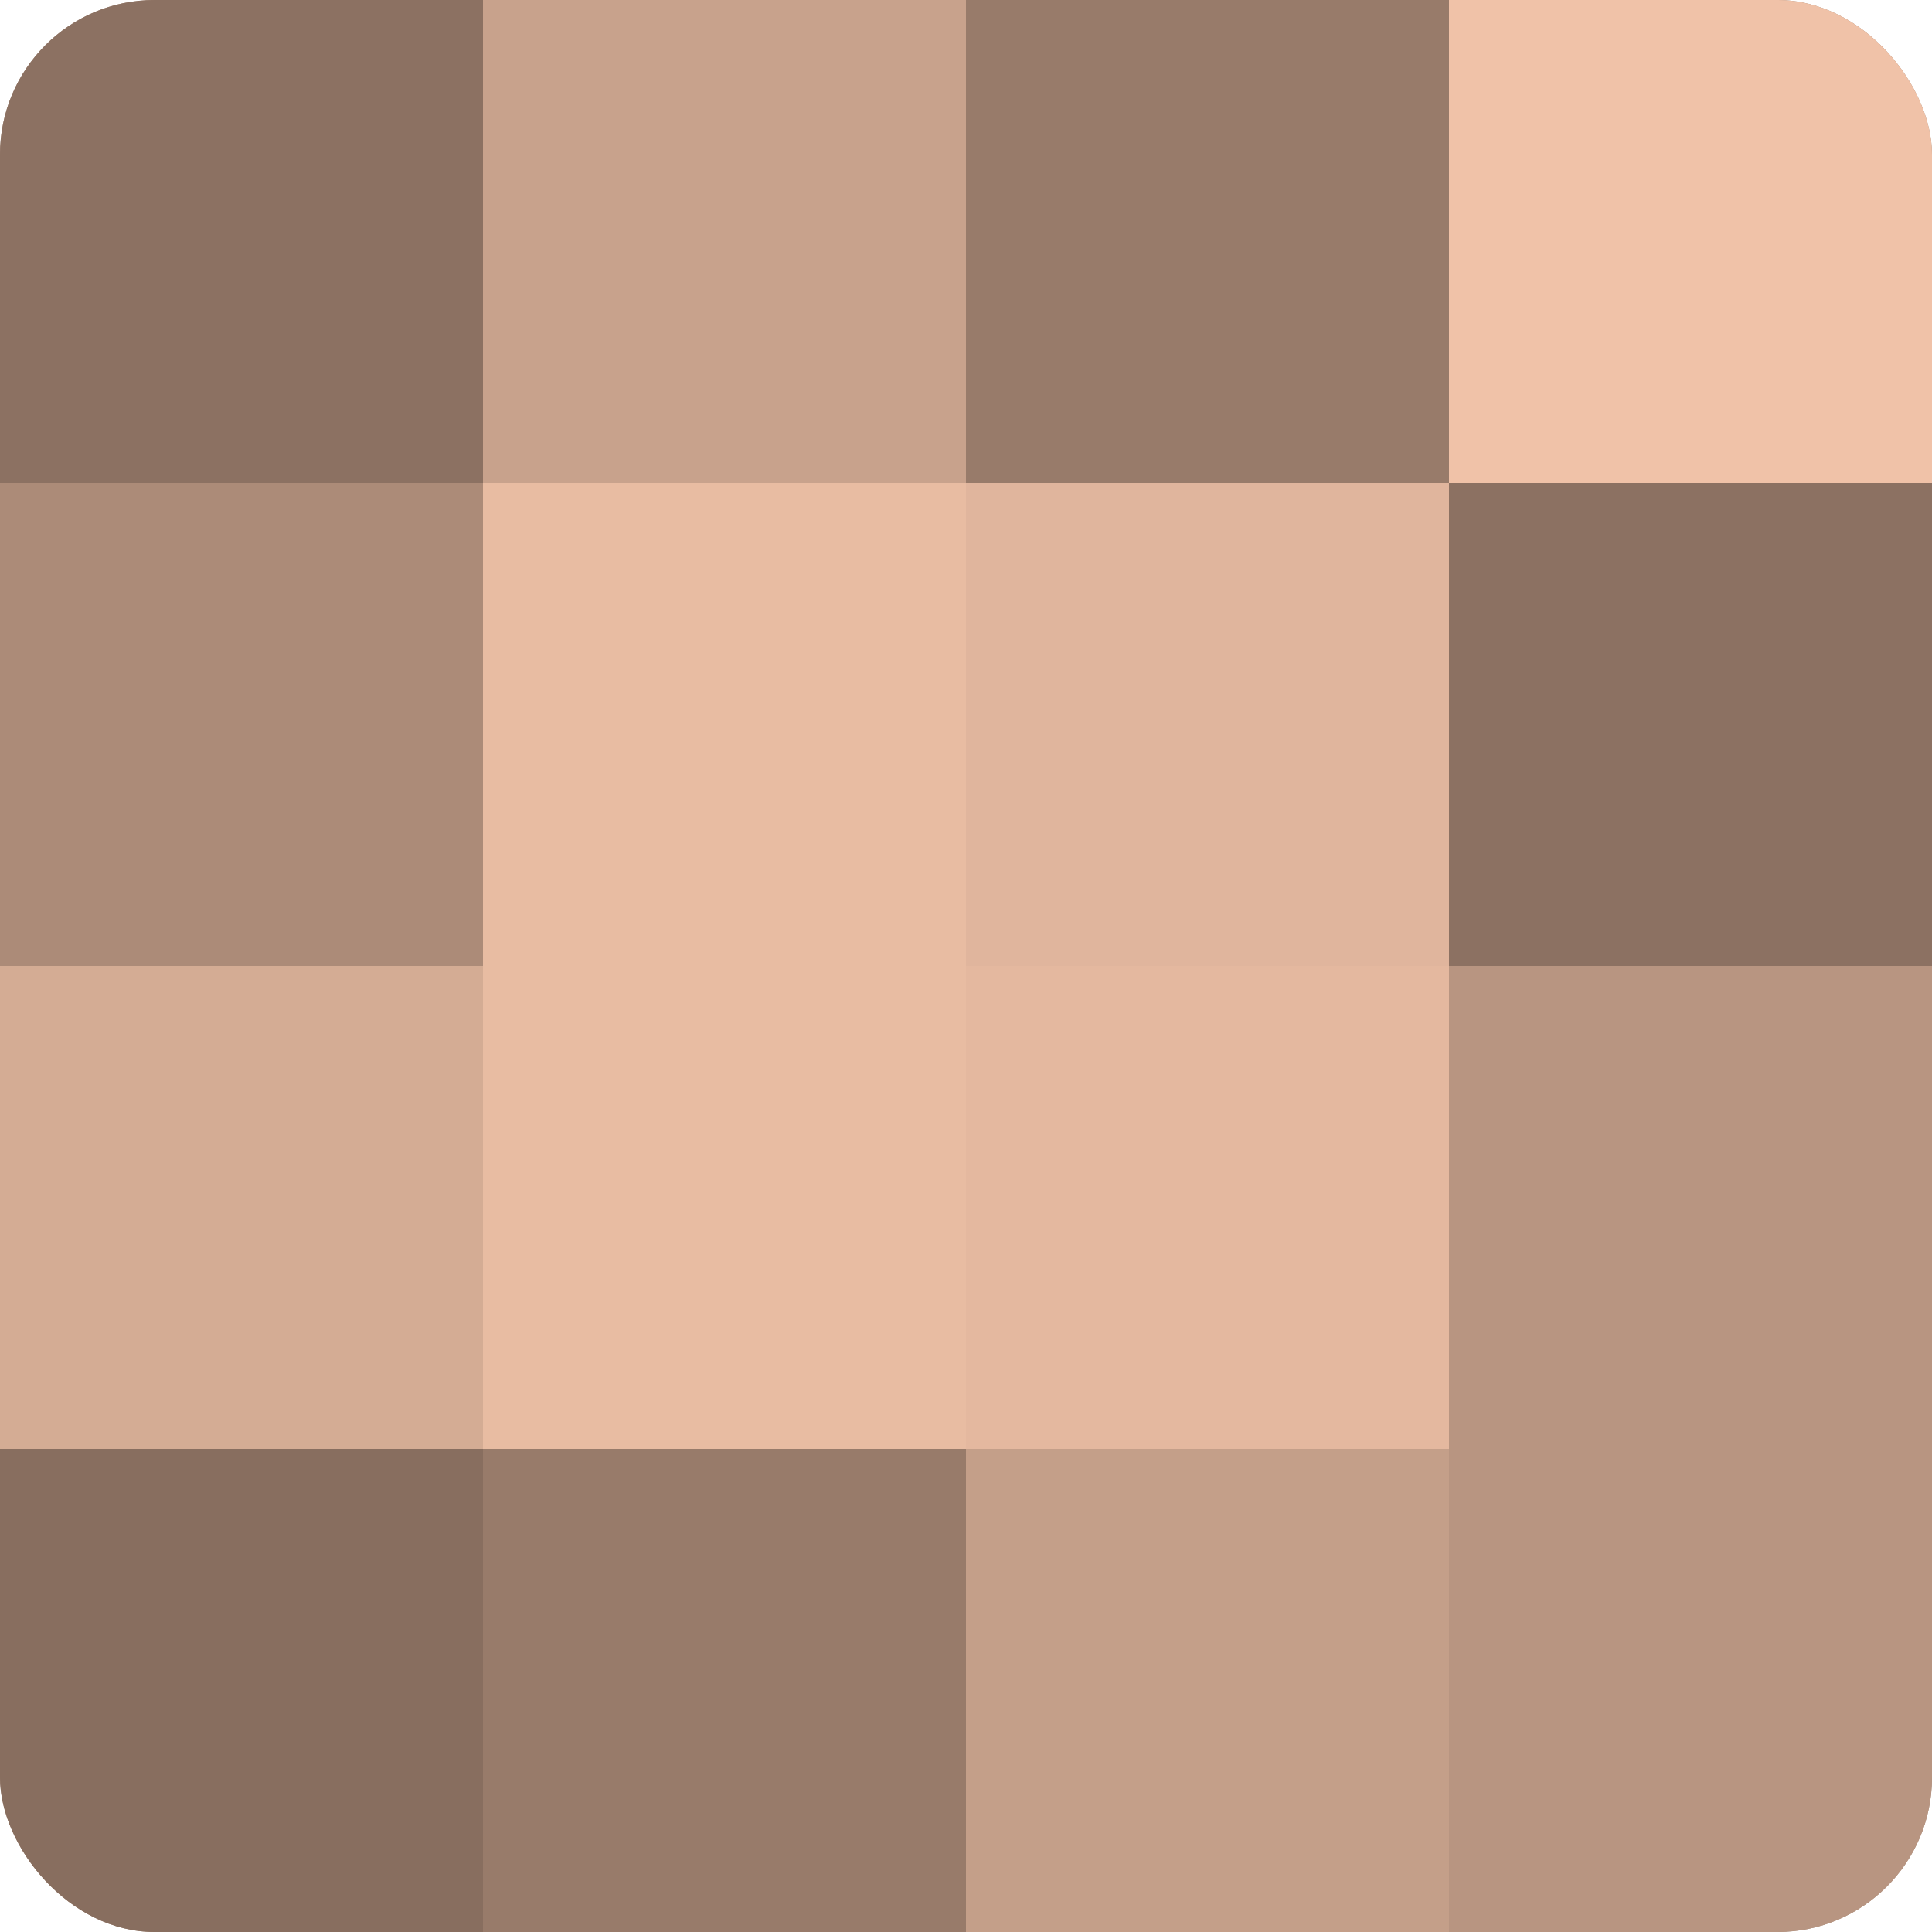
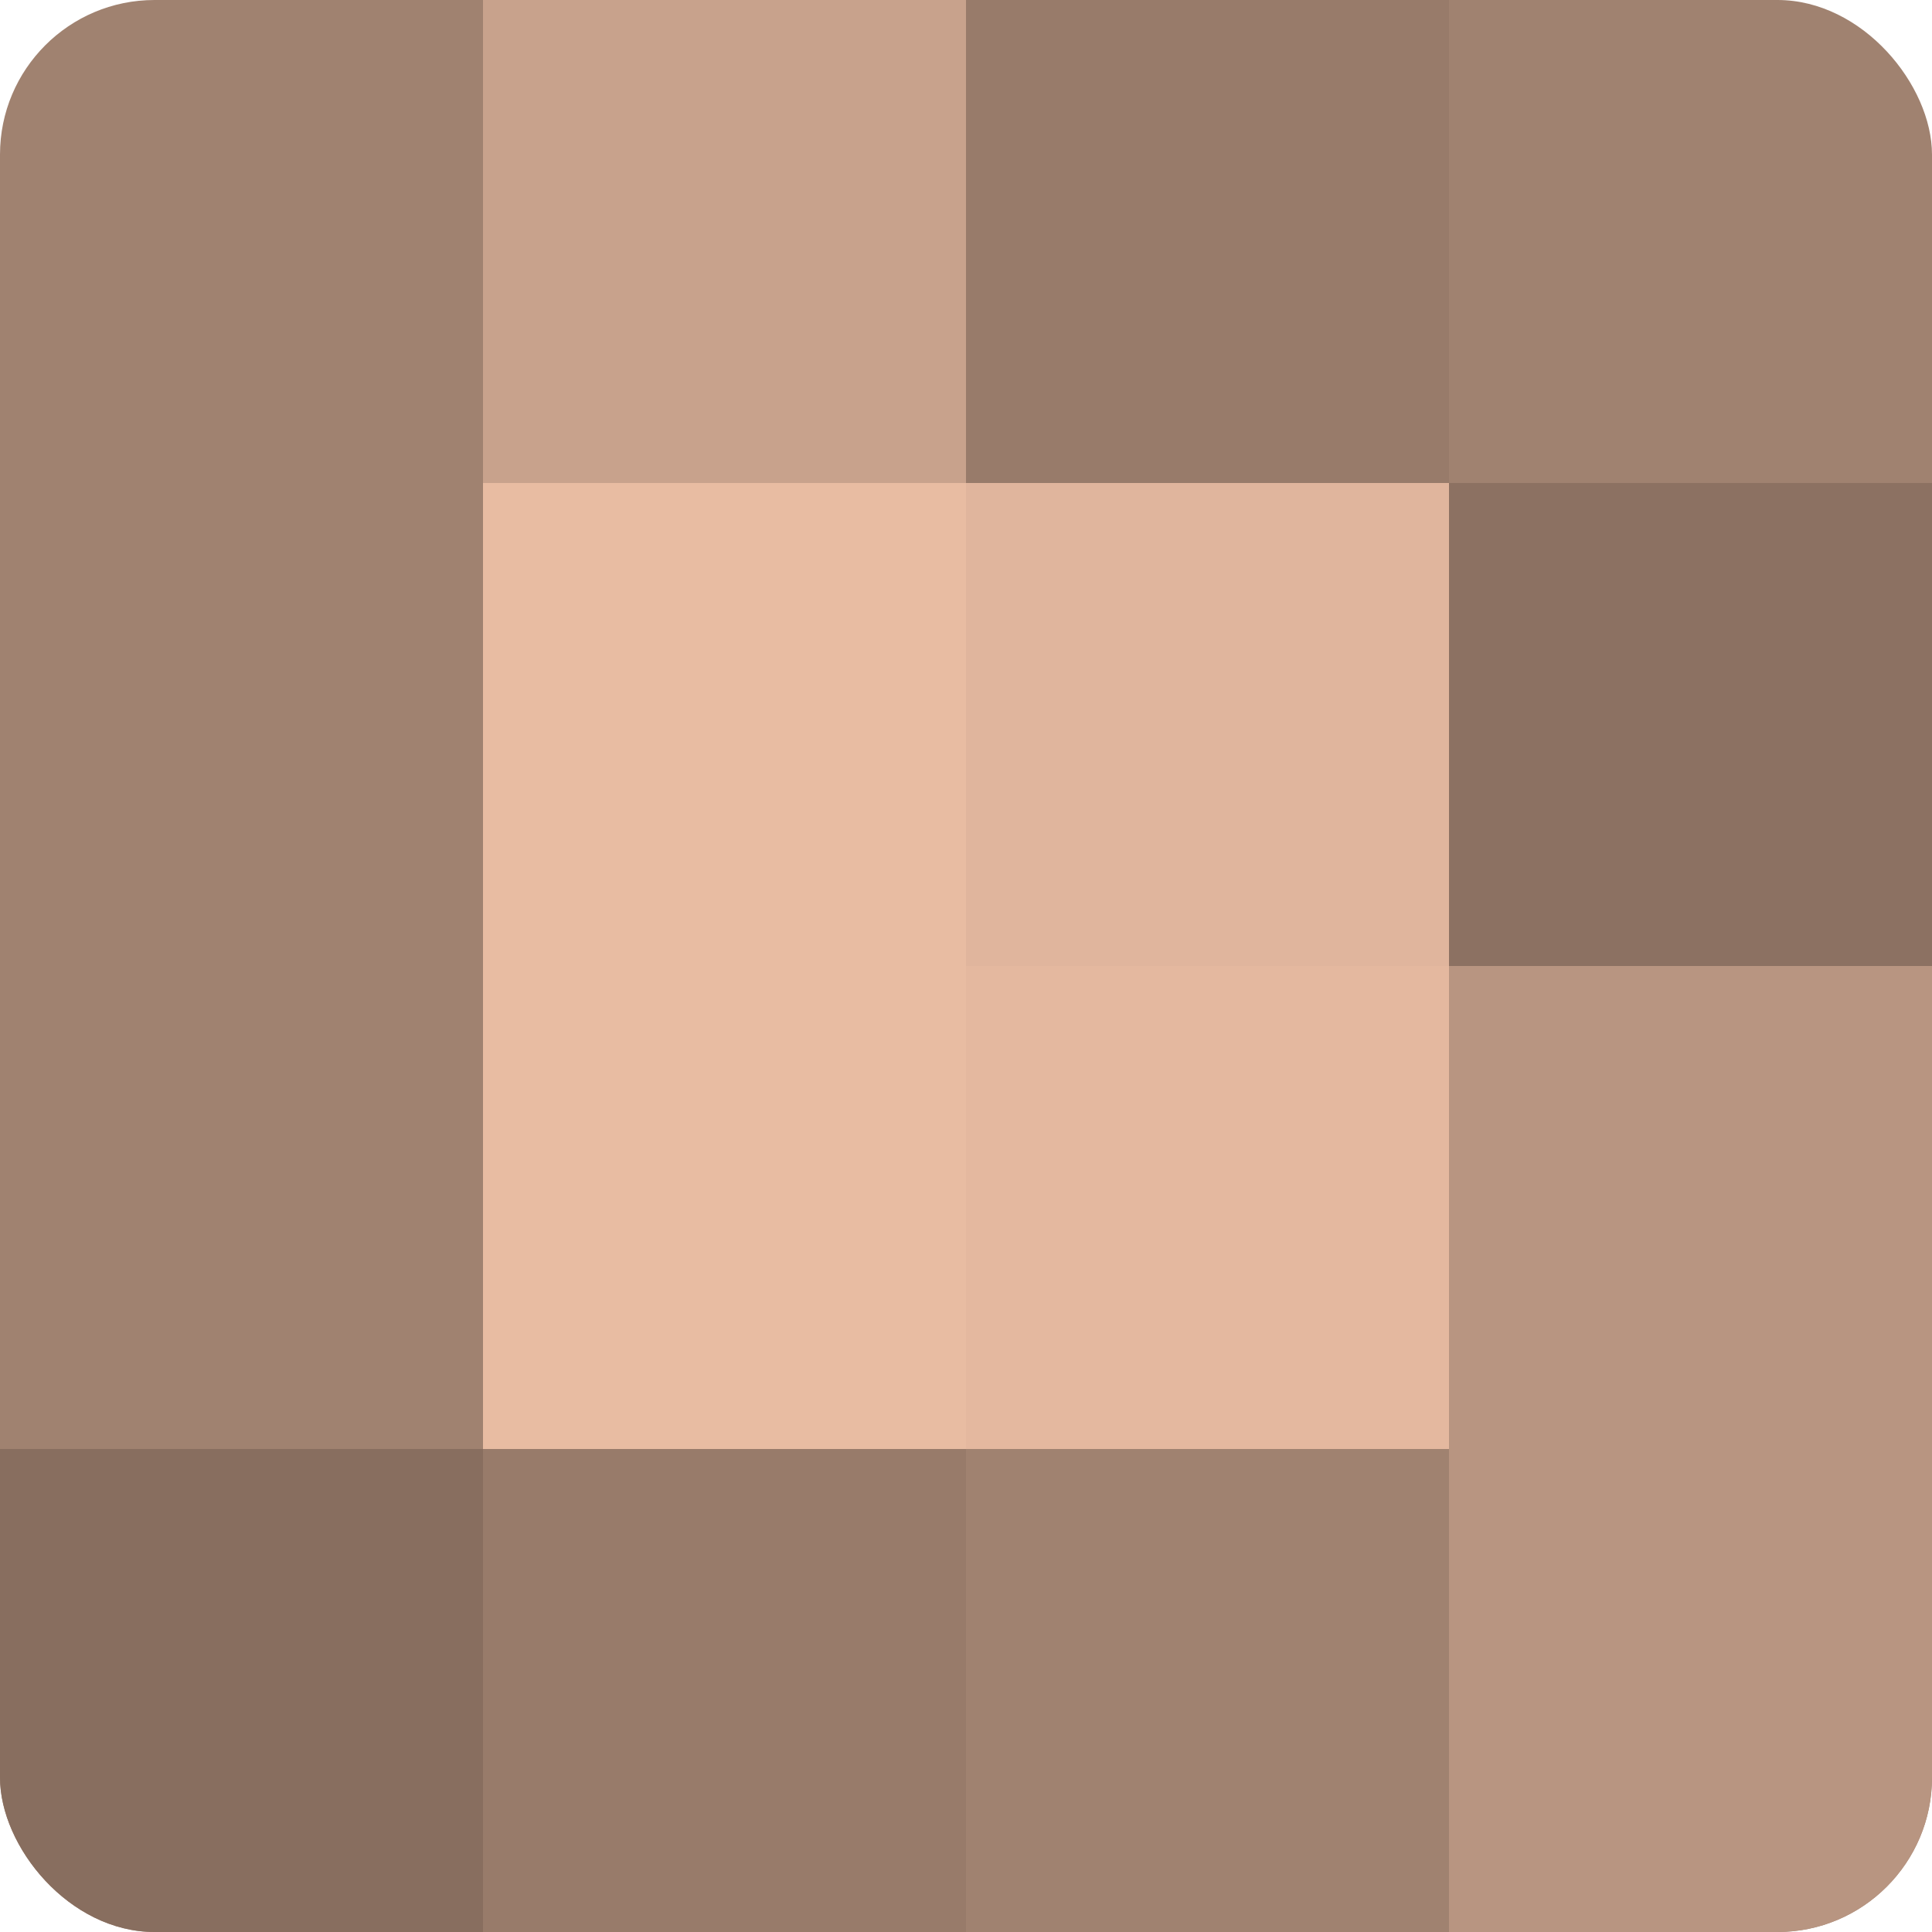
<svg xmlns="http://www.w3.org/2000/svg" width="80" height="80" viewBox="0 0 100 100" preserveAspectRatio="xMidYMid meet">
  <defs>
    <clipPath id="c" width="100" height="100">
      <rect width="100" height="100" rx="8" ry="8" />
    </clipPath>
  </defs>
  <g clip-path="url(#c)">
    <rect width="100" height="100" fill="#a08270" />
-     <rect width="25" height="25" fill="#8c7162" />
-     <rect y="25" width="25" height="25" fill="#ac8b78" />
-     <rect y="50" width="25" height="25" fill="#d4ac94" />
    <rect y="75" width="25" height="25" fill="#886e5f" />
    <rect x="25" width="25" height="25" fill="#c8a28c" />
    <rect x="25" y="25" width="25" height="25" fill="#e8bca2" />
    <rect x="25" y="50" width="25" height="25" fill="#e8bca2" />
    <rect x="25" y="75" width="25" height="25" fill="#987b6a" />
    <rect x="50" width="25" height="25" fill="#987b6a" />
    <rect x="50" y="25" width="25" height="25" fill="#e0b59d" />
    <rect x="50" y="50" width="25" height="25" fill="#e4b89f" />
-     <rect x="50" y="75" width="25" height="25" fill="#c49f89" />
-     <rect x="75" width="25" height="25" fill="#f0c2a8" />
    <rect x="75" y="25" width="25" height="25" fill="#8c7162" />
    <rect x="75" y="50" width="25" height="25" fill="#b89581" />
    <rect x="75" y="75" width="25" height="25" fill="#b89581" />
  </g>
</svg>